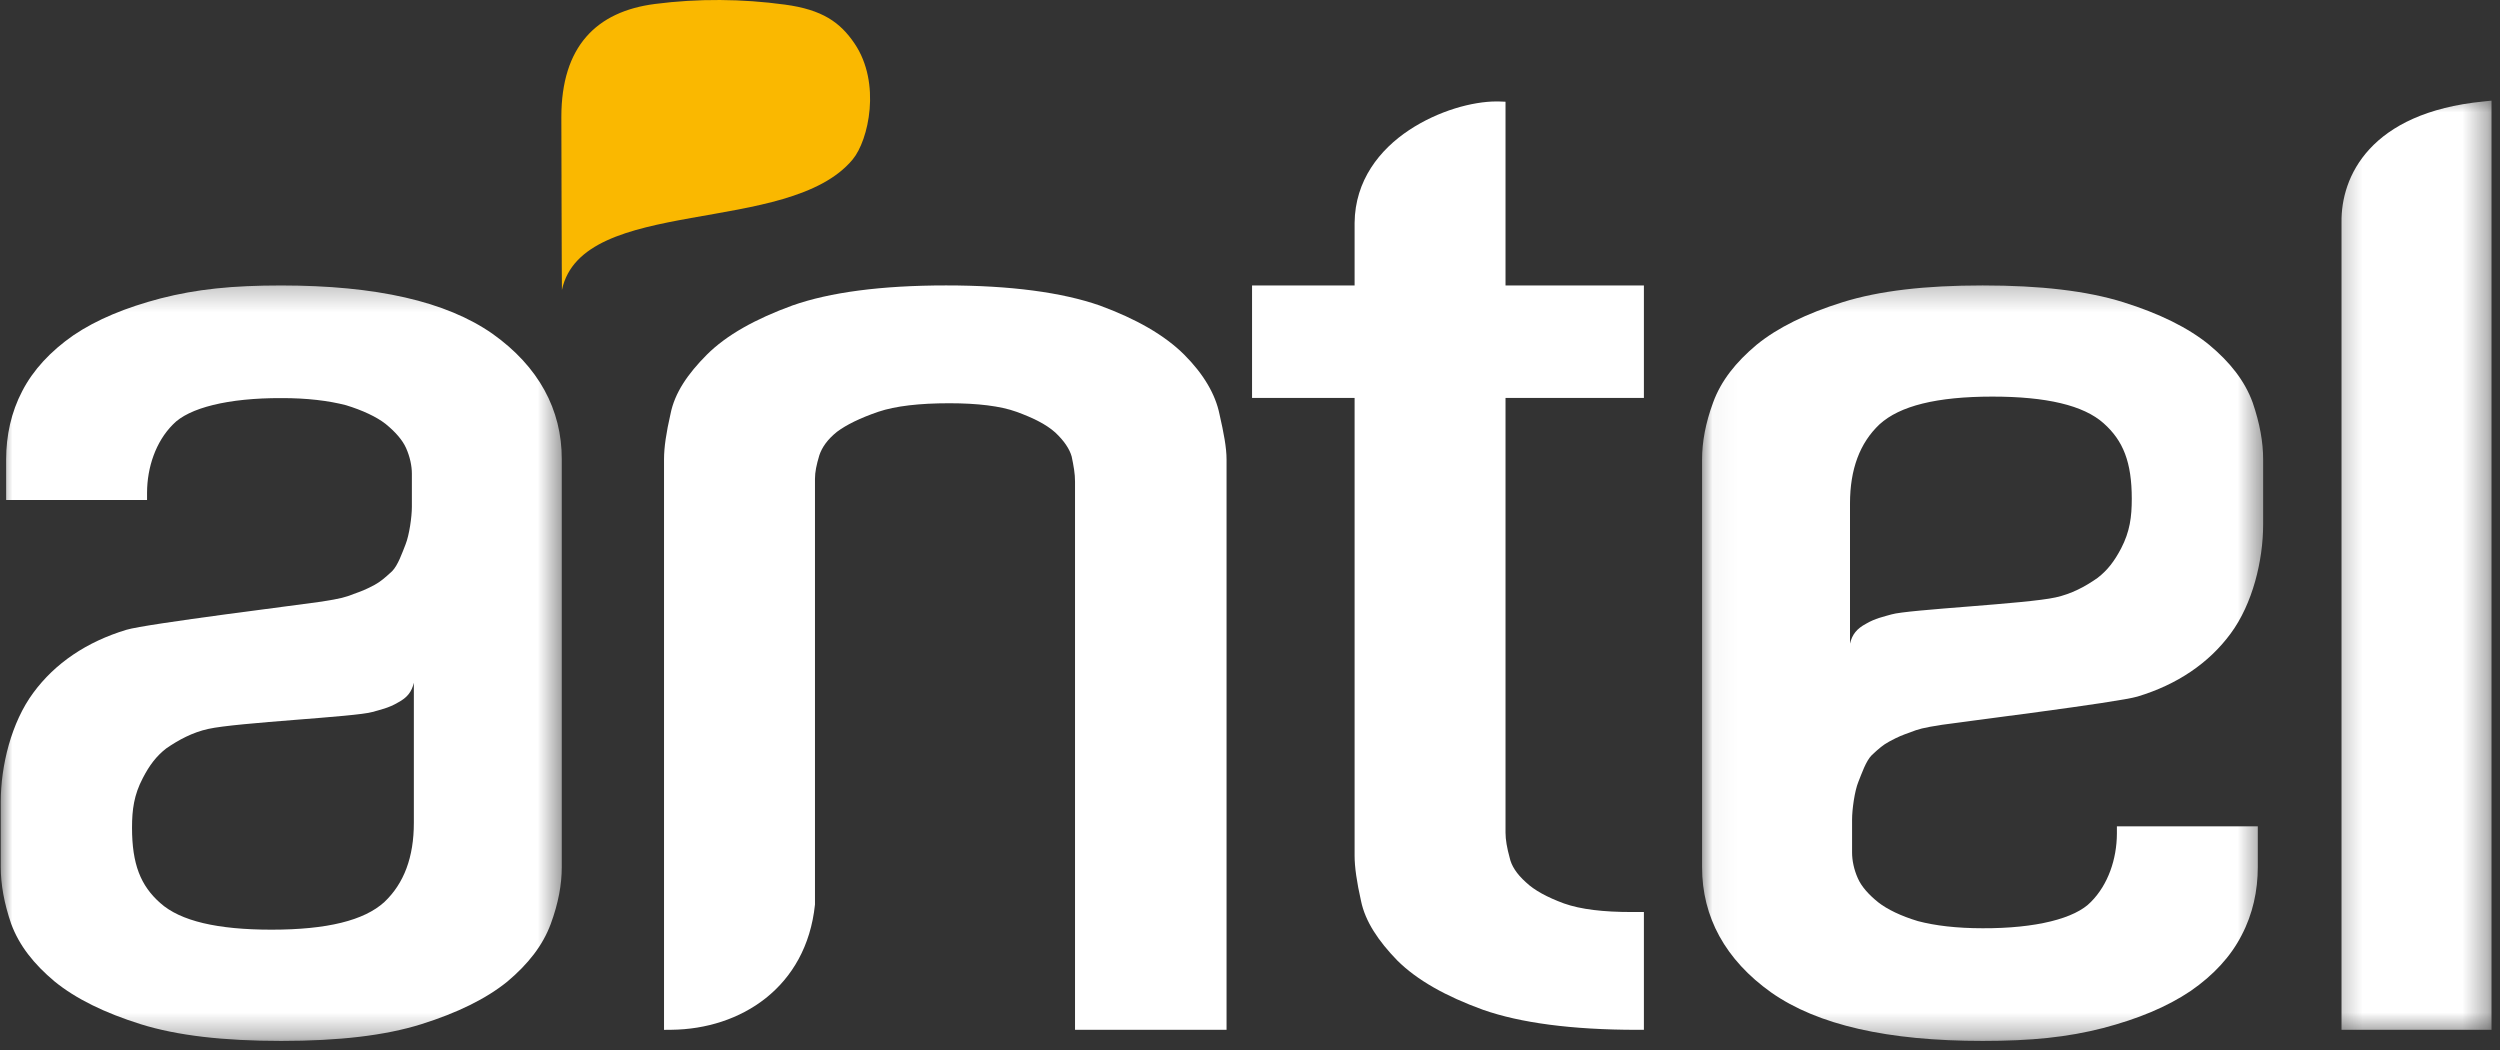
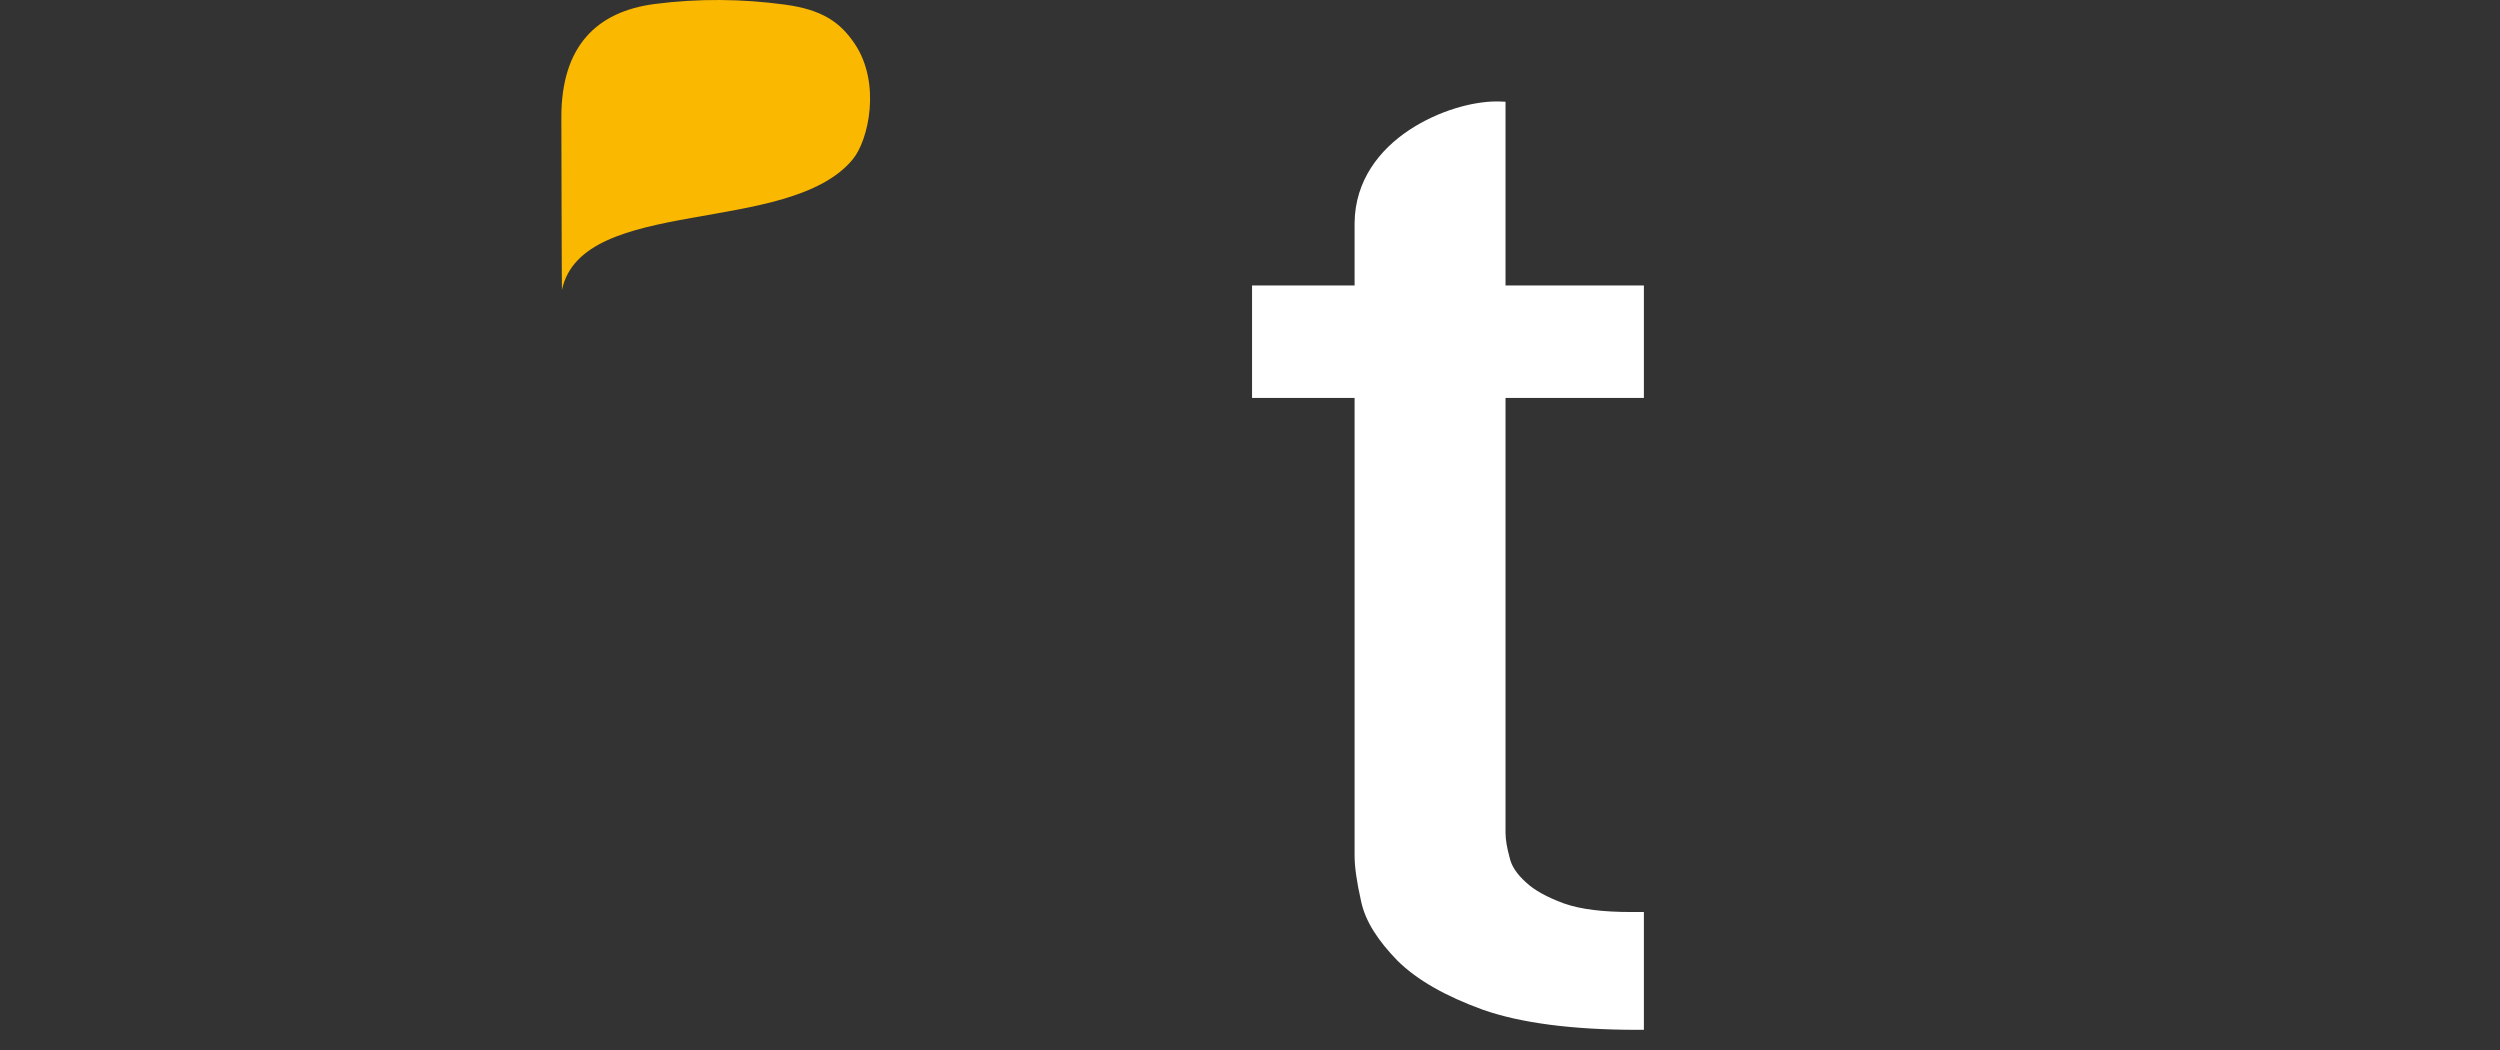
<svg xmlns="http://www.w3.org/2000/svg" width="100" height="42" viewBox="0 0 100 42" fill="none">
  <rect x="0" y="0" width="100" height="42" fill="#333333" stroke="none" />
  <mask id="mask0_8_775" style="mask-type:luminance" maskUnits="userSpaceOnUse" x="93" y="3" width="7" height="39">
-     <path d="M93.265 3.581H99.662V41.45H93.265V3.581Z" fill="white" />
-   </mask>
+     </mask>
  <g mask="url(#mask0_8_775)">
-     <path fill-rule="evenodd" clip-rule="evenodd" d="M99.334 4.06C94.793 4.507 93.633 7.071 93.661 8.897V41.193H99.661V4.025L99.334 4.06Z" fill="white" />
-   </g>
+     </g>
  <path fill-rule="evenodd" clip-rule="evenodd" d="M60.221 4.069L59.934 4.058H59.853C58.906 4.06 57.542 4.423 56.361 5.206C55.189 5.983 54.2 7.216 54.184 8.915V11.418H50.082V15.917H54.184V34.235C54.184 34.676 54.27 35.281 54.441 36.037C54.608 36.854 55.131 37.636 55.89 38.418C56.68 39.205 57.836 39.853 59.322 40.392C60.812 40.915 62.866 41.191 65.468 41.193H65.756V36.481H65.274C64.13 36.482 63.229 36.375 62.562 36.139C61.89 35.892 61.372 35.611 61.04 35.294C60.659 34.954 60.453 34.623 60.385 34.302C60.279 33.918 60.221 33.587 60.221 33.306V15.917H65.756V11.418H60.221L60.221 4.069Z" fill="white" />
-   <path fill-rule="evenodd" clip-rule="evenodd" d="M47.371 14.189C46.586 13.406 45.453 12.758 43.989 12.22C42.48 11.694 40.419 11.417 37.843 11.417C35.243 11.417 33.187 11.694 31.702 12.217C30.216 12.758 29.06 13.402 28.272 14.189C27.515 14.95 26.985 15.714 26.82 16.561C26.649 17.306 26.561 17.893 26.561 18.375V41.194L26.858 41.191C29.622 41.165 32.251 39.502 32.598 36.191L32.599 36.174V19.153C32.599 18.88 32.657 18.599 32.775 18.206C32.883 17.892 33.092 17.584 33.481 17.271C33.859 16.989 34.405 16.721 35.127 16.473C35.817 16.239 36.781 16.13 37.971 16.13C39.092 16.13 40.019 16.239 40.662 16.473C41.341 16.72 41.857 16.982 42.212 17.301C42.566 17.634 42.781 17.956 42.867 18.261C42.943 18.622 43.004 18.961 43.001 19.263V41.191H49.062V18.375C49.062 17.905 48.951 17.32 48.781 16.574C48.619 15.769 48.14 14.959 47.371 14.189Z" fill="white" />
  <mask id="mask1_8_775" style="mask-type:luminance" maskUnits="userSpaceOnUse" x="68" y="11" width="23" height="31">
    <path d="M68.034 11.245H90.561V41.675H68.034V11.245Z" fill="white" />
  </mask>
  <g mask="url(#mask1_8_775)">
-     <path fill-rule="evenodd" clip-rule="evenodd" d="M70.85 39.7C72.708 41.003 75.512 41.637 79.305 41.637C81.263 41.637 82.698 41.489 84.129 41.121C85.525 40.754 86.677 40.277 87.624 39.64C88.546 39.004 89.234 38.252 89.664 37.412C90.109 36.567 90.312 35.632 90.312 34.682V33.052H84.676V33.346C84.671 34.357 84.328 35.383 83.639 36.075C83.006 36.741 81.429 37.139 79.305 37.13C78.27 37.13 77.404 37.026 76.719 36.845C76.052 36.646 75.491 36.376 75.133 36.095C74.734 35.776 74.451 35.448 74.312 35.128C74.158 34.783 74.083 34.418 74.083 34.105V32.784C74.083 32.374 74.185 31.643 74.333 31.278C74.468 30.947 74.634 30.442 74.873 30.204C75.16 29.936 75.329 29.79 75.57 29.662C75.964 29.45 76.084 29.41 76.406 29.294C76.737 29.163 76.909 29.112 77.687 28.991C78.382 28.885 84.737 28.096 85.5 27.862C87.091 27.383 88.358 26.522 89.224 25.345C90.104 24.157 90.526 22.424 90.526 20.976V18.377C90.526 17.681 90.391 16.93 90.107 16.102C89.789 15.23 89.201 14.489 88.372 13.797C87.522 13.103 86.369 12.539 84.931 12.088C83.471 11.632 81.607 11.417 79.305 11.417C77.004 11.417 75.16 11.632 73.703 12.088C72.261 12.539 71.108 13.103 70.264 13.791C69.431 14.489 68.843 15.23 68.526 16.096C68.219 16.926 68.083 17.681 68.083 18.377V34.682C68.079 36.678 69.016 38.396 70.85 39.7ZM74 20.142C74 18.766 74.394 17.718 75.179 16.975C75.989 16.234 77.471 15.864 79.694 15.864C81.855 15.864 83.34 16.211 84.145 16.931C84.931 17.63 85.271 18.49 85.271 19.951C85.271 20.672 85.197 21.258 84.845 21.936C84.576 22.447 84.303 22.808 83.905 23.114C83.409 23.466 82.849 23.759 82.226 23.896C81.073 24.155 76.315 24.38 75.66 24.576C75.356 24.664 75.009 24.733 74.639 24.951C74.27 25.148 74.088 25.377 74 25.745L74 20.142Z" fill="white" />
-   </g>
+     </g>
  <mask id="mask2_8_775" style="mask-type:luminance" maskUnits="userSpaceOnUse" x="0" y="11" width="23" height="31">
    <path d="M0 11.245H22.528V41.675H0V11.245Z" fill="white" />
  </mask>
  <g mask="url(#mask2_8_775)">
-     <path fill-rule="evenodd" clip-rule="evenodd" d="M19.706 13.355C17.846 12.052 15.044 11.421 11.251 11.418C9.292 11.418 7.858 11.567 6.427 11.935C5.026 12.303 3.875 12.777 2.934 13.413C2.013 14.054 1.322 14.806 0.892 15.639C0.447 16.484 0.246 17.426 0.246 18.375V19.999H5.882V19.707C5.885 18.698 6.228 17.671 6.915 16.981C7.548 16.313 9.127 15.917 11.251 15.924C12.288 15.921 13.15 16.03 13.839 16.208C14.5 16.41 15.063 16.674 15.423 16.956C15.819 17.278 16.104 17.608 16.244 17.925C16.398 18.27 16.475 18.636 16.475 18.948V20.272C16.475 20.681 16.369 21.41 16.222 21.776C16.09 22.107 15.921 22.611 15.681 22.852C15.393 23.116 15.225 23.262 14.986 23.394C14.59 23.604 14.472 23.641 14.148 23.759C13.819 23.889 13.643 23.942 12.865 24.064C12.174 24.169 5.822 24.956 5.056 25.192C3.463 25.673 2.2 26.532 1.334 27.709C0.452 28.899 0.03 30.629 0.03 32.078V34.681C0.03 35.376 0.164 36.127 0.447 36.953C0.767 37.822 1.355 38.564 2.184 39.259C3.034 39.952 4.187 40.515 5.628 40.968C7.086 41.424 8.948 41.637 11.251 41.637C13.55 41.637 15.396 41.424 16.853 40.968C18.293 40.515 19.444 39.952 20.292 39.265C21.125 38.564 21.709 37.822 22.029 36.959C22.336 36.13 22.471 35.376 22.471 34.681V18.375C22.477 16.378 21.54 14.66 19.706 13.355ZM16.554 32.915C16.554 34.286 16.162 35.334 15.375 36.081C14.567 36.819 13.085 37.187 10.861 37.187C8.699 37.187 7.217 36.843 6.41 36.121C5.623 35.424 5.281 34.566 5.281 33.107C5.281 32.385 5.359 31.796 5.713 31.122C5.98 30.606 6.253 30.247 6.645 29.94C7.15 29.59 7.707 29.294 8.33 29.157C9.482 28.899 14.241 28.676 14.896 28.479C15.2 28.392 15.546 28.322 15.917 28.102C16.288 27.906 16.468 27.677 16.554 27.309L16.554 32.915Z" fill="white" />
-   </g>
+     </g>
  <path fill-rule="evenodd" clip-rule="evenodd" d="M22.477 11.599C23.285 7.809 31.553 9.454 34.106 6.379C34.745 5.613 35.254 3.324 34.182 1.741C33.61 0.894 32.894 0.385 31.394 0.184C29.685 -0.049 27.925 -0.064 26.203 0.158C23.844 0.459 22.454 1.871 22.454 4.682C22.454 5.189 22.471 11.611 22.477 11.599Z" fill="#FAB800" />
</svg>